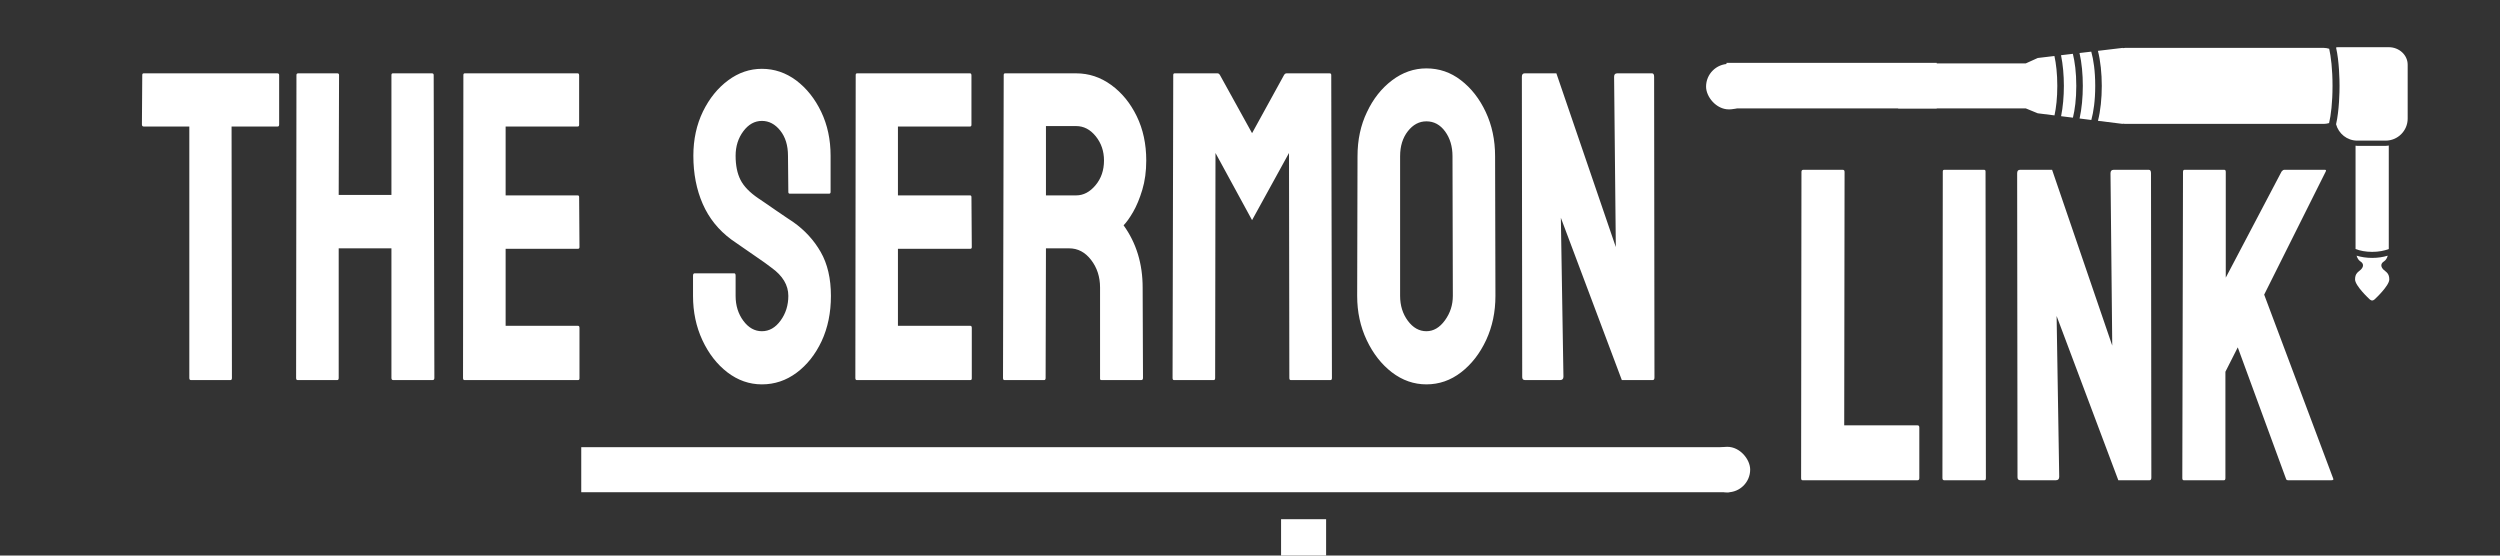
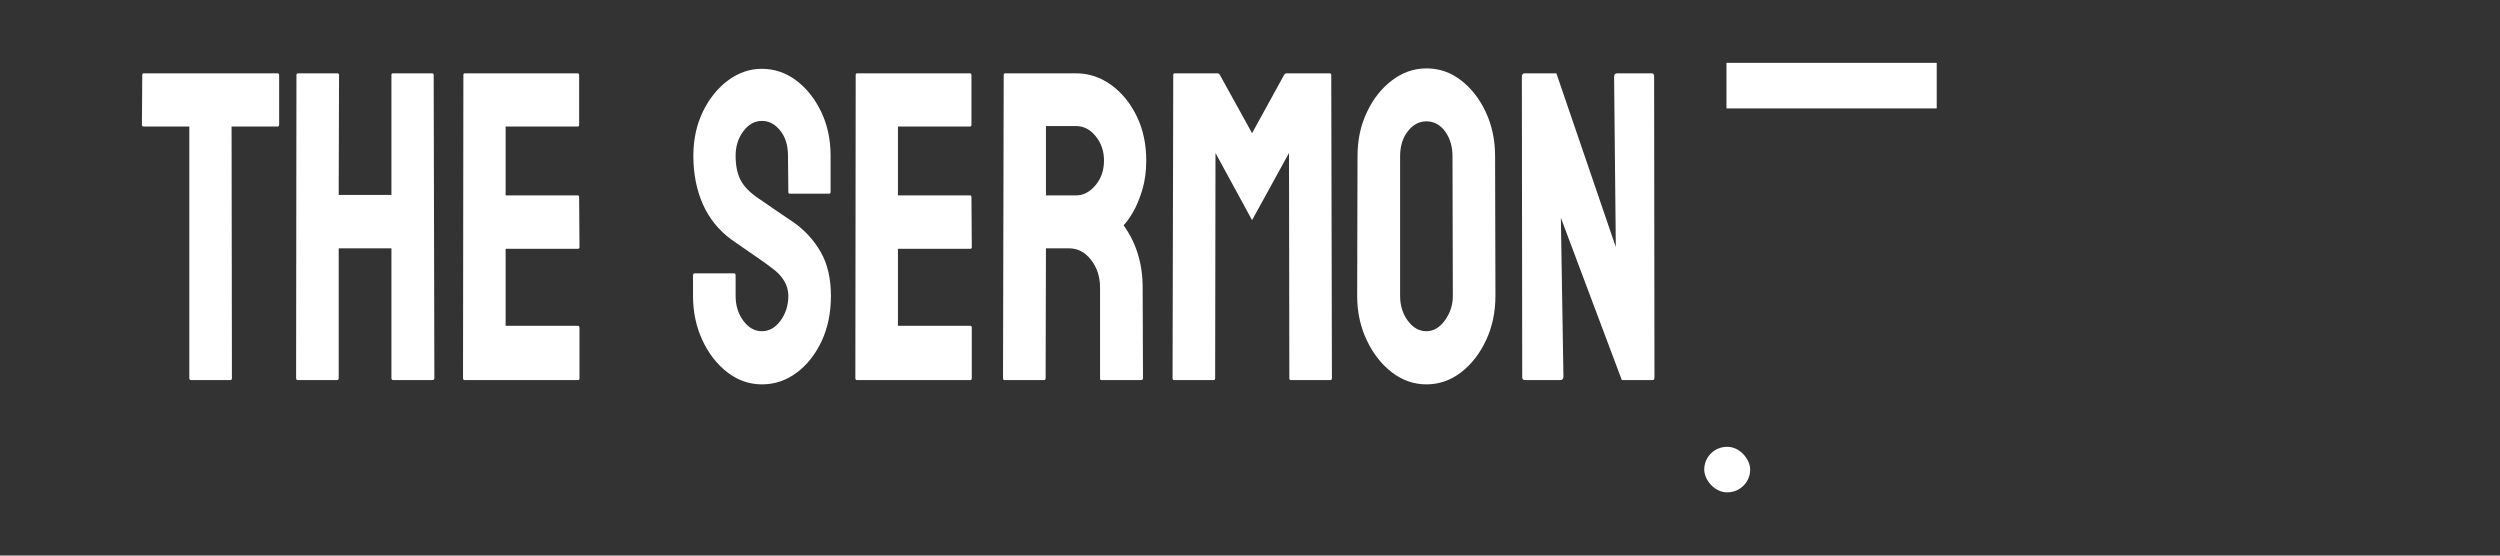
<svg xmlns="http://www.w3.org/2000/svg" viewBox="0 0 450 100">
  <rect x="0" y="0" width="450" height="100" fill="#333333" stroke="none" />
  <g transform="matrix(1, 0, 0, 1, 8.847, 0.554)" fill="white">
-     <path d="M 336.63 85.497 L 336.63 76.4 C 336.63 76.139 336.525 76.008 336.316 76.008 L 323.112 76.008 L 323.176 30.404 C 323.176 30.143 323.071 30.012 322.863 30.012 L 315.73 30.012 C 315.521 30.012 315.415 30.143 315.415 30.404 L 315.353 85.497 C 315.353 85.76 315.435 85.889 315.604 85.889 L 336.316 85.889 C 336.525 85.889 336.63 85.76 336.63 85.497 Z M 348.613 85.497 L 348.55 30.326 C 348.55 30.116 348.467 30.012 348.301 30.012 L 341.104 30.012 C 340.937 30.012 340.854 30.116 340.854 30.326 L 340.79 85.497 C 340.79 85.76 340.895 85.889 341.104 85.889 L 348.363 85.889 C 348.53 85.889 348.613 85.76 348.613 85.497 Z M 361.812 85.261 L 361.343 56.324 L 372.45 85.889 L 378.083 85.889 C 378.292 85.889 378.396 85.733 378.396 85.42 L 378.333 30.641 C 378.333 30.22 378.207 30.012 377.958 30.012 L 371.605 30.012 C 371.231 30.012 371.043 30.22 371.043 30.641 L 371.357 61.656 L 360.53 30.012 L 354.742 30.012 C 354.408 30.012 354.241 30.22 354.241 30.641 L 354.303 85.339 C 354.303 85.707 354.471 85.889 354.805 85.889 L 361.219 85.889 C 361.614 85.889 361.812 85.681 361.812 85.261 Z M 391.727 85.497 L 391.727 66.362 L 393.95 61.97 L 402.615 85.576 C 402.658 85.785 402.783 85.889 402.992 85.889 L 410.813 85.889 C 411.126 85.889 411.231 85.785 411.126 85.576 L 398.705 52.481 L 409.781 30.326 C 409.885 30.116 409.844 30.012 409.655 30.012 L 402.304 30.012 C 402.157 30.012 402.001 30.116 401.834 30.326 L 391.791 49.422 L 391.791 30.404 C 391.791 30.143 391.707 30.012 391.54 30.012 L 384.345 30.012 C 384.178 30.012 384.094 30.143 384.094 30.404 L 383.969 85.497 C 383.969 85.76 384.053 85.889 384.218 85.889 L 391.478 85.889 C 391.644 85.889 391.727 85.76 391.727 85.497 Z" style="text-wrap-mode: nowrap;" />
    <path d="M 32.899 67.471 L 32.836 22.218 L 41.152 22.218 C 41.316 22.218 41.4 22.087 41.4 21.83 L 41.4 12.956 C 41.4 12.749 41.285 12.647 41.059 12.647 L 17.008 12.647 C 16.842 12.647 16.76 12.749 16.76 12.956 L 16.698 21.83 C 16.698 22.087 16.801 22.218 17.008 22.218 L 25.23 22.218 L 25.23 67.471 C 25.23 67.729 25.322 67.858 25.509 67.858 L 32.649 67.858 C 32.815 67.858 32.899 67.729 32.899 67.471 Z M 52.118 67.471 L 52.118 44.147 L 61.61 44.147 L 61.61 67.471 C 61.61 67.729 61.713 67.858 61.92 67.858 L 69.03 67.858 C 69.237 67.858 69.339 67.729 69.339 67.471 L 69.216 12.956 C 69.216 12.749 69.112 12.647 68.906 12.647 L 61.858 12.647 C 61.692 12.647 61.61 12.749 61.61 12.956 L 61.61 34.538 L 52.118 34.538 L 52.182 12.956 C 52.182 12.749 52.079 12.647 51.873 12.647 L 44.824 12.647 C 44.618 12.647 44.514 12.749 44.514 12.956 L 44.453 67.471 C 44.453 67.729 44.535 67.858 44.699 67.858 L 51.873 67.858 C 52.038 67.858 52.118 67.729 52.118 67.471 Z M 95.459 67.548 L 95.459 58.482 C 95.459 58.224 95.377 58.095 95.212 58.095 L 82.166 58.095 L 82.166 44.225 L 95.212 44.225 C 95.377 44.225 95.459 44.121 95.459 43.914 L 95.397 34.925 C 95.397 34.717 95.314 34.616 95.149 34.616 L 82.166 34.616 L 82.166 22.218 L 95.149 22.218 C 95.314 22.218 95.397 22.114 95.397 21.907 L 95.397 13.034 C 95.397 12.777 95.314 12.647 95.149 12.647 L 74.808 12.647 C 74.642 12.647 74.561 12.749 74.561 12.956 L 74.498 67.471 C 74.498 67.729 74.582 67.858 74.746 67.858 L 95.212 67.858 C 95.377 67.858 95.459 67.755 95.459 67.548 Z M 134.537 66.541 C 136.413 65.147 137.916 63.248 139.05 60.845 C 140.164 58.444 140.719 55.732 140.719 52.708 C 140.719 49.583 140.107 46.949 138.881 44.806 C 137.654 42.662 135.99 40.852 133.888 39.381 C 133.763 39.304 133.404 39.064 132.807 38.664 C 132.208 38.264 131.544 37.811 130.812 37.307 C 130.079 36.804 129.415 36.346 128.819 35.932 C 128.22 35.52 127.84 35.261 127.675 35.159 C 126.108 34.097 125.032 32.988 124.443 31.824 C 123.856 30.663 123.563 29.217 123.563 27.485 C 123.563 25.781 124.027 24.309 124.953 23.069 C 125.88 21.83 126.994 21.209 128.292 21.209 C 129.57 21.209 130.672 21.792 131.6 22.953 C 132.528 24.116 132.991 25.627 132.991 27.485 L 133.053 33.996 C 133.053 34.203 133.135 34.306 133.3 34.306 L 140.411 34.306 C 140.575 34.306 140.659 34.203 140.659 33.996 L 140.659 27.485 C 140.659 24.568 140.097 21.933 138.974 19.583 C 137.85 17.232 136.351 15.346 134.475 13.925 C 132.6 12.531 130.539 11.834 128.292 11.834 C 126.106 11.834 124.082 12.523 122.218 13.906 C 120.353 15.287 118.843 17.154 117.689 19.505 C 116.535 21.882 115.957 24.541 115.957 27.485 C 115.957 30.689 116.519 33.576 117.642 36.146 C 118.766 38.716 120.482 40.852 122.789 42.559 C 123.429 42.996 124.087 43.456 124.768 43.933 C 125.449 44.411 126.149 44.896 126.871 45.386 C 127.592 45.877 128.215 46.31 128.741 46.685 C 129.266 47.059 129.695 47.375 130.022 47.634 C 132.042 49.08 133.053 50.772 133.053 52.708 C 133.053 54.389 132.589 55.868 131.662 57.145 C 130.734 58.425 129.611 59.065 128.292 59.065 C 126.994 59.065 125.88 58.438 124.953 57.185 C 124.027 55.933 123.563 54.44 123.563 52.708 L 123.563 49.068 C 123.563 48.784 123.479 48.641 123.315 48.641 L 116.205 48.641 C 116 48.641 115.897 48.784 115.897 49.068 L 115.897 52.708 C 115.897 55.603 116.458 58.256 117.58 60.671 C 118.705 63.086 120.203 65.018 122.079 66.464 C 123.974 67.911 126.046 68.633 128.292 68.633 C 130.58 68.633 132.663 67.936 134.537 66.541 Z M 166.075 67.548 L 166.075 58.482 C 166.075 58.224 165.995 58.095 165.829 58.095 L 152.782 58.095 L 152.782 44.225 L 165.829 44.225 C 165.995 44.225 166.075 44.121 166.075 43.914 L 166.014 34.925 C 166.014 34.717 165.932 34.616 165.767 34.616 L 152.782 34.616 L 152.782 22.218 L 165.767 22.218 C 165.932 22.218 166.014 22.114 166.014 21.907 L 166.014 13.034 C 166.014 12.777 165.932 12.647 165.767 12.647 L 145.425 12.647 C 145.259 12.647 145.178 12.749 145.178 12.956 L 145.116 67.471 C 145.116 67.729 145.198 67.858 145.363 67.858 L 165.829 67.858 C 165.995 67.858 166.075 67.755 166.075 67.548 Z M 179.364 67.471 L 179.424 44.147 L 183.598 44.147 C 185.165 44.147 186.484 44.844 187.555 46.238 C 188.627 47.633 189.163 49.287 189.163 51.198 L 189.163 67.626 C 189.163 67.78 189.246 67.858 189.411 67.858 L 196.582 67.858 C 196.789 67.858 196.892 67.729 196.892 67.471 L 196.83 51.198 C 196.83 46.911 195.687 43.178 193.398 40.001 C 193.912 39.484 194.485 38.684 195.114 37.599 C 195.742 36.513 196.294 35.184 196.768 33.609 C 197.242 32.031 197.479 30.276 197.479 28.338 C 197.479 25.367 196.906 22.707 195.763 20.358 C 194.618 18.007 193.089 16.134 191.172 14.74 C 189.255 13.345 187.153 12.647 184.865 12.647 L 172.067 12.647 C 171.902 12.647 171.82 12.749 171.82 12.956 L 171.695 67.471 C 171.695 67.729 171.779 67.858 171.943 67.858 L 179.115 67.858 C 179.28 67.858 179.364 67.729 179.364 67.471 Z M 188.391 23.98 C 189.38 25.208 189.873 26.661 189.873 28.338 C 189.873 30.095 189.362 31.58 188.344 32.794 C 187.324 34.008 186.164 34.616 184.865 34.616 L 179.424 34.616 L 179.424 22.14 L 184.865 22.14 C 186.226 22.14 187.401 22.752 188.391 23.98 Z M 209.88 67.471 L 209.941 26.983 L 216.525 39.072 L 223.173 26.983 L 223.234 67.471 C 223.234 67.729 223.317 67.858 223.481 67.858 L 230.654 67.858 C 230.82 67.858 230.9 67.729 230.9 67.471 L 230.778 12.956 C 230.778 12.749 230.686 12.647 230.498 12.647 L 222.74 12.647 C 222.555 12.647 222.399 12.749 222.276 12.956 L 216.525 23.418 L 210.745 12.956 C 210.621 12.749 210.477 12.647 210.313 12.647 L 202.583 12.647 C 202.419 12.647 202.337 12.749 202.337 12.956 L 202.214 67.471 C 202.214 67.729 202.294 67.858 202.459 67.858 L 209.631 67.858 C 209.797 67.858 209.88 67.729 209.88 67.471 Z M 254.147 66.464 C 256.023 65.018 257.528 63.081 258.662 60.653 C 259.775 58.25 260.331 55.603 260.331 52.708 L 260.269 27.563 C 260.269 24.645 259.707 21.99 258.584 19.602 C 257.462 17.213 255.972 15.308 254.117 13.887 C 252.282 12.466 250.211 11.756 247.902 11.756 C 245.677 11.756 243.617 12.472 241.722 13.906 C 239.824 15.34 238.32 17.244 237.207 19.621 C 236.072 21.971 235.506 24.619 235.506 27.563 L 235.444 52.708 C 235.444 55.603 236.017 58.256 237.16 60.671 C 238.303 63.086 239.814 65.018 241.689 66.464 C 243.586 67.911 245.657 68.633 247.902 68.633 C 250.192 68.633 252.273 67.911 254.147 66.464 Z M 244.563 57.185 C 243.637 55.933 243.173 54.44 243.173 52.708 L 243.173 27.563 C 243.173 25.755 243.637 24.258 244.563 23.069 C 245.492 21.88 246.605 21.287 247.902 21.287 C 249.263 21.287 250.386 21.893 251.274 23.109 C 252.159 24.322 252.602 25.808 252.602 27.563 L 252.664 52.708 C 252.664 54.336 252.19 55.802 251.241 57.108 C 250.293 58.412 249.181 59.065 247.902 59.065 C 246.605 59.065 245.492 58.438 244.563 57.185 Z M 272.572 67.239 L 272.107 38.646 L 283.081 67.858 L 288.646 67.858 C 288.852 67.858 288.956 67.704 288.956 67.394 L 288.894 13.268 C 288.894 12.854 288.77 12.647 288.523 12.647 L 282.247 12.647 C 281.877 12.647 281.691 12.854 281.691 13.268 L 281.999 43.914 L 271.302 12.647 L 265.584 12.647 C 265.254 12.647 265.089 12.854 265.089 13.268 L 265.151 67.316 C 265.151 67.678 265.317 67.858 265.646 67.858 L 271.983 67.858 C 272.375 67.858 272.572 67.651 272.572 67.239 Z" style="text-wrap-mode: nowrap; " />
-     <path d="M 400.819 20.837 L 401.352 25.31 L 401.305 25.31 C 401.324 25.447 401.352 25.588 401.352 25.735 L 401.352 61.483 C 401.352 61.825 401.287 62.149 401.196 62.467 C 399.804 62.776 397.58 63.066 394.508 63.066 C 391.441 63.066 389.218 62.775 387.816 62.448 C 387.731 62.137 387.669 61.82 387.669 61.484 L 387.669 25.735 C 387.669 25.59 387.697 25.448 387.712 25.31 L 387.669 25.31 L 388.225 20.843 C 390.027 21.31 392.305 21.533 394.508 21.533 C 396.724 21.533 399.013 21.305 400.819 20.837 Z M 400.427 17.525 L 400.675 19.639 C 399.234 20.042 397.173 20.353 394.51 20.353 C 391.866 20.353 389.818 20.047 388.375 19.651 L 388.641 17.536 C 390.371 17.928 392.475 18.12 394.509 18.12 C 396.567 18.122 398.687 17.929 400.427 17.525 Z M 362.935 72.347 C 362.459 71.585 361.858 71.823 361.439 72.24 C 361.022 72.66 360.829 73.283 359.672 73.283 C 358.517 73.283 356.115 70.676 356.115 70.676 C 356.115 70.677 356.028 70.591 355.961 70.464 C 355.907 70.375 355.877 70.287 355.883 70.203 C 355.877 70.119 355.905 70.03 355.961 69.943 C 356.03 69.813 356.116 69.725 356.116 69.725 C 356.116 69.725 358.519 67.122 359.674 67.122 C 360.829 67.122 361.022 67.744 361.441 68.163 C 361.86 68.582 362.461 68.821 362.936 68.06 C 363.148 67.721 363.557 67.521 363.95 67.396 C 363.7 68.228 363.548 69.172 363.548 70.202 C 363.548 71.235 363.7 72.18 363.95 73.008 C 363.556 72.888 363.147 72.685 362.935 72.347 Z M 401.424 63.699 C 401.457 63.784 401.475 63.873 401.475 63.969 L 401.475 73.203 C 401.475 75.067 400.061 76.593 398.33 76.593 L 388.617 76.593 C 386.441 76.593 384.66 74.811 384.66 72.637 L 384.66 67.511 C 384.66 65.686 385.917 64.158 387.604 63.704 C 390.091 64.281 393.518 64.329 394.509 64.329 C 395.504 64.329 398.937 64.282 401.424 63.699 Z M 400.285 16.328 C 398.866 16.677 396.947 16.944 394.51 16.944 C 392.106 16.944 390.205 16.685 388.79 16.337 L 389.055 14.208 C 390.701 14.544 392.633 14.71 394.51 14.71 C 396.412 14.71 398.371 14.539 400.033 14.196 L 400.285 16.328 Z M 383.774 73.192 L 365.148 73.192 C 364.842 72.404 364.634 71.39 364.634 70.202 C 364.634 69.018 364.842 68.001 365.147 67.211 L 383.749 67.211 C 383.743 67.313 383.718 67.408 383.718 67.51 L 383.718 72.636 C 383.716 72.827 383.752 73.008 383.774 73.192 Z M 390.456 -15.117 L 398.565 -15.117 L 398.565 7.865 L 399.534 10.006 L 399.891 13.008 C 398.514 13.309 396.722 13.526 394.508 13.526 C 392.338 13.526 390.568 13.318 389.2 13.021 L 389.578 10.005 L 390.456 7.864 L 390.456 -15.117 Z" style="transform-origin: 378.679px 30.738px;" transform="matrix(0, -1, 1, 0, 0, 0)" />
    <path d="M 43.686 22.3 L 33.976 22.3 C 32.245 22.3 30.831 23.825 30.831 25.69 L 30.831 34.923 C 30.831 35.018 30.851 35.109 30.879 35.192 C 33.366 34.612 36.8 34.564 37.794 34.564 C 38.786 34.564 42.214 34.612 44.699 35.189 C 46.386 34.735 47.642 33.207 47.642 31.382 L 47.642 26.256 C 47.643 24.082 45.863 22.3 43.686 22.3 Z M 48.531 25.7 C 48.553 25.886 48.587 26.066 48.587 26.256 L 48.587 31.382 C 48.587 31.484 48.562 31.579 48.558 31.681 L 67.155 31.681 C 67.461 30.889 67.67 29.874 67.67 28.69 C 67.67 27.502 67.461 26.488 67.155 25.7 L 48.531 25.7 Z M 76.343 28.427 C 76.274 28.301 76.186 28.215 76.186 28.215 C 76.186 28.215 73.785 25.609 72.628 25.609 C 71.473 25.609 71.281 26.231 70.863 26.651 C 70.444 27.069 69.845 27.306 69.366 26.545 C 69.156 26.206 68.747 26.003 68.354 25.883 C 68.604 26.711 68.756 27.655 68.756 28.689 C 68.756 29.719 68.604 30.665 68.354 31.495 C 68.747 31.37 69.157 31.172 69.366 30.831 C 69.845 30.07 70.442 30.308 70.863 30.728 C 71.281 31.146 71.473 31.769 72.628 31.769 C 73.785 31.769 76.186 29.166 76.186 29.166 C 76.186 29.166 76.274 29.08 76.343 28.948 C 76.397 28.861 76.428 28.772 76.422 28.689 C 76.428 28.605 76.399 28.515 76.343 28.427 Z M 32.021 82.565 L 32.271 84.697 C 33.933 84.354 35.893 84.183 37.794 84.183 C 39.672 84.183 41.605 84.348 43.251 84.685 L 43.516 82.556 C 42.099 82.209 40.201 81.949 37.794 81.949 C 35.359 81.949 33.44 82.216 32.021 82.565 Z M 32.412 85.883 L 32.767 88.885 L 33.737 91.026 L 33.737 114.009 L 41.844 114.009 L 41.844 91.028 L 42.722 88.887 L 43.099 85.871 C 41.73 85.575 39.962 85.366 37.792 85.366 C 35.583 85.364 33.79 85.583 32.413 85.884 L 32.412 85.883 Z M 37.794 35.824 C 34.724 35.824 32.5 36.114 31.106 36.423 C 31.017 36.741 30.952 37.065 30.952 37.407 L 30.952 73.155 C 30.952 73.301 30.976 73.443 30.995 73.58 L 30.952 73.58 L 31.483 78.053 C 33.292 77.586 35.576 77.359 37.794 77.359 C 39.998 77.359 42.274 77.582 44.076 78.049 L 44.633 73.582 L 44.591 73.582 C 44.606 73.443 44.633 73.302 44.633 73.157 L 44.633 37.408 C 44.633 37.072 44.571 36.754 44.486 36.443 C 43.083 36.117 40.862 35.824 37.794 35.824 Z M 31.628 79.252 L 31.878 81.366 C 33.615 80.964 35.735 80.77 37.794 80.77 C 39.829 80.77 41.935 80.961 43.662 81.353 L 43.929 79.238 C 42.484 78.842 40.437 78.536 37.795 78.536 C 35.132 78.536 33.07 78.849 31.628 79.252 Z" style="transform-box: fill-box; transform-origin: 50% 50%; " transform="matrix(0, -1, 1, 0, 0, 0)" />
-     <path d="M 302.427 79.939 L 302.427 88.046 L 95.779 88.046 L 95.779 79.939 L 302.427 79.939 Z" />
-     <path d="M 336.408 45.148 L 336.408 53.255 L 267.905 53.255 L 267.905 45.148 L 336.408 45.148 Z" style="transform-box: fill-box; transform-origin: 50% 50%;" transform="matrix(0, 1, -1, 0, -0, -0)" />
    <rect x="297.915" y="79.875" width="8.269" height="8.189" rx="4.095" ry="4.095" />
-     <rect x="298.245" y="10.946" width="8.269" height="8.189" rx="4.095" ry="4.095" />
    <path d="M 339.762 10.759 L 339.762 18.959 L 301.919 18.959 L 301.919 10.759 L 339.762 10.759 Z" />
  </g>
</svg>